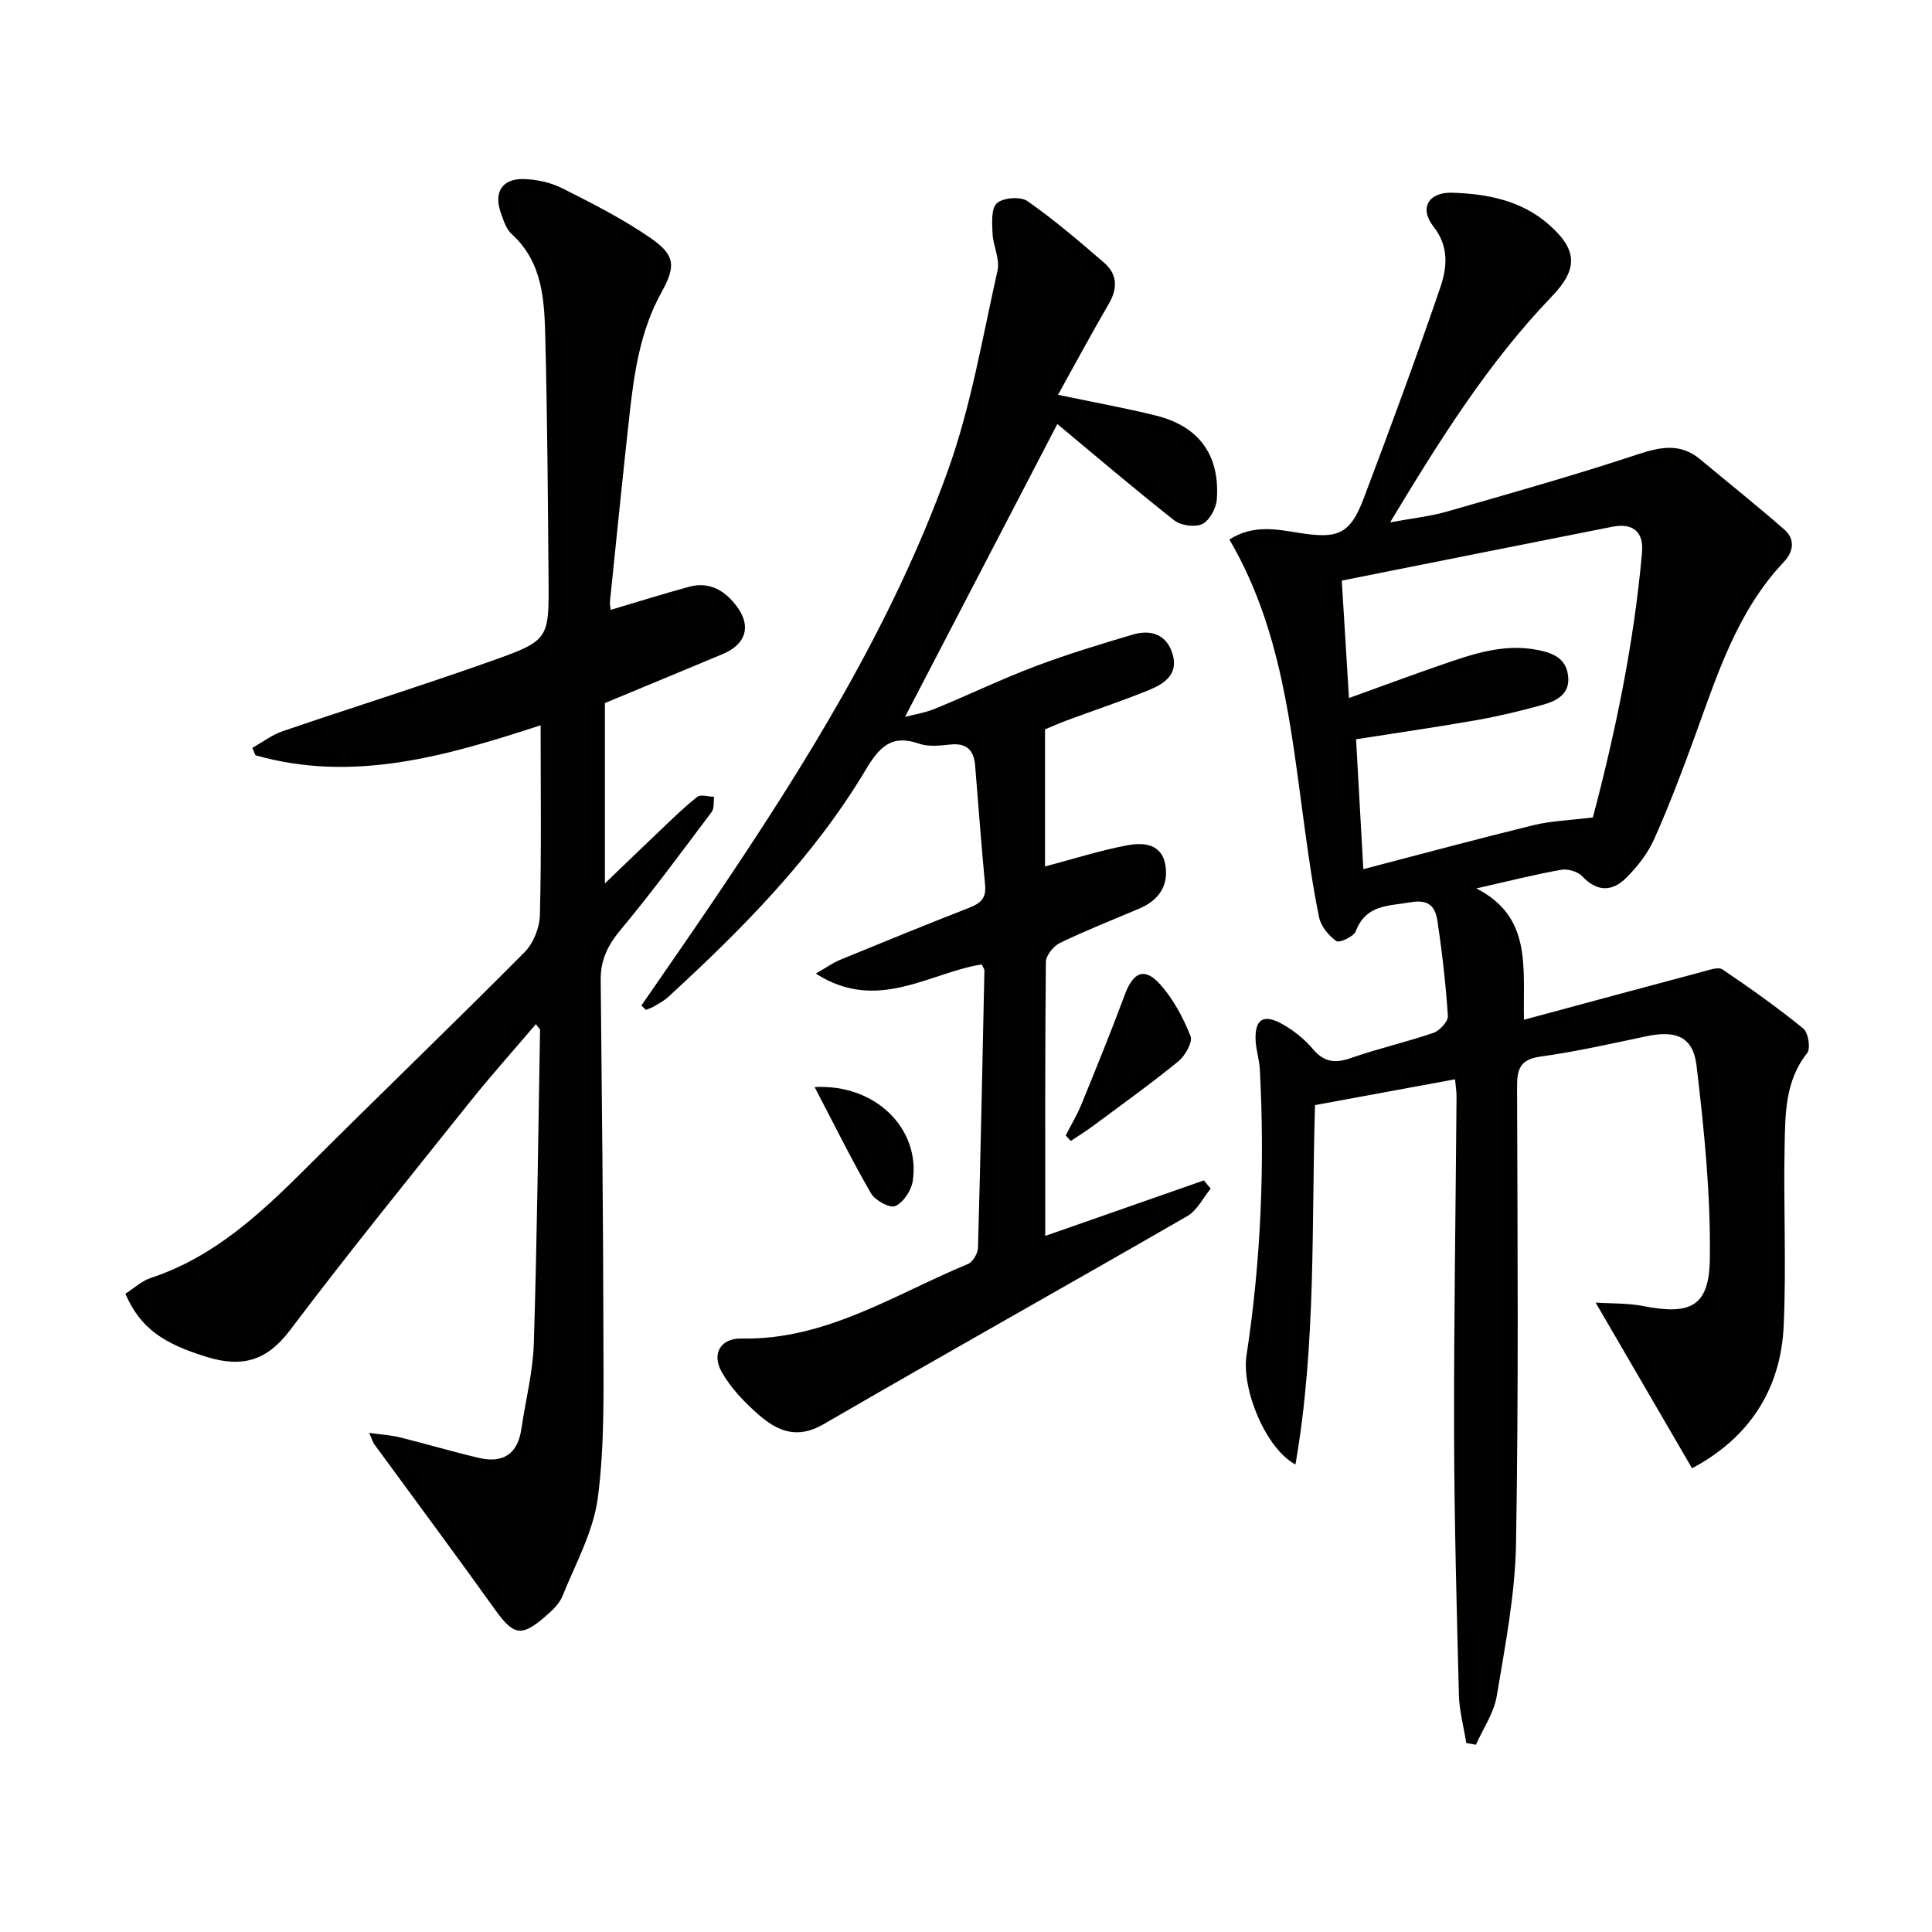
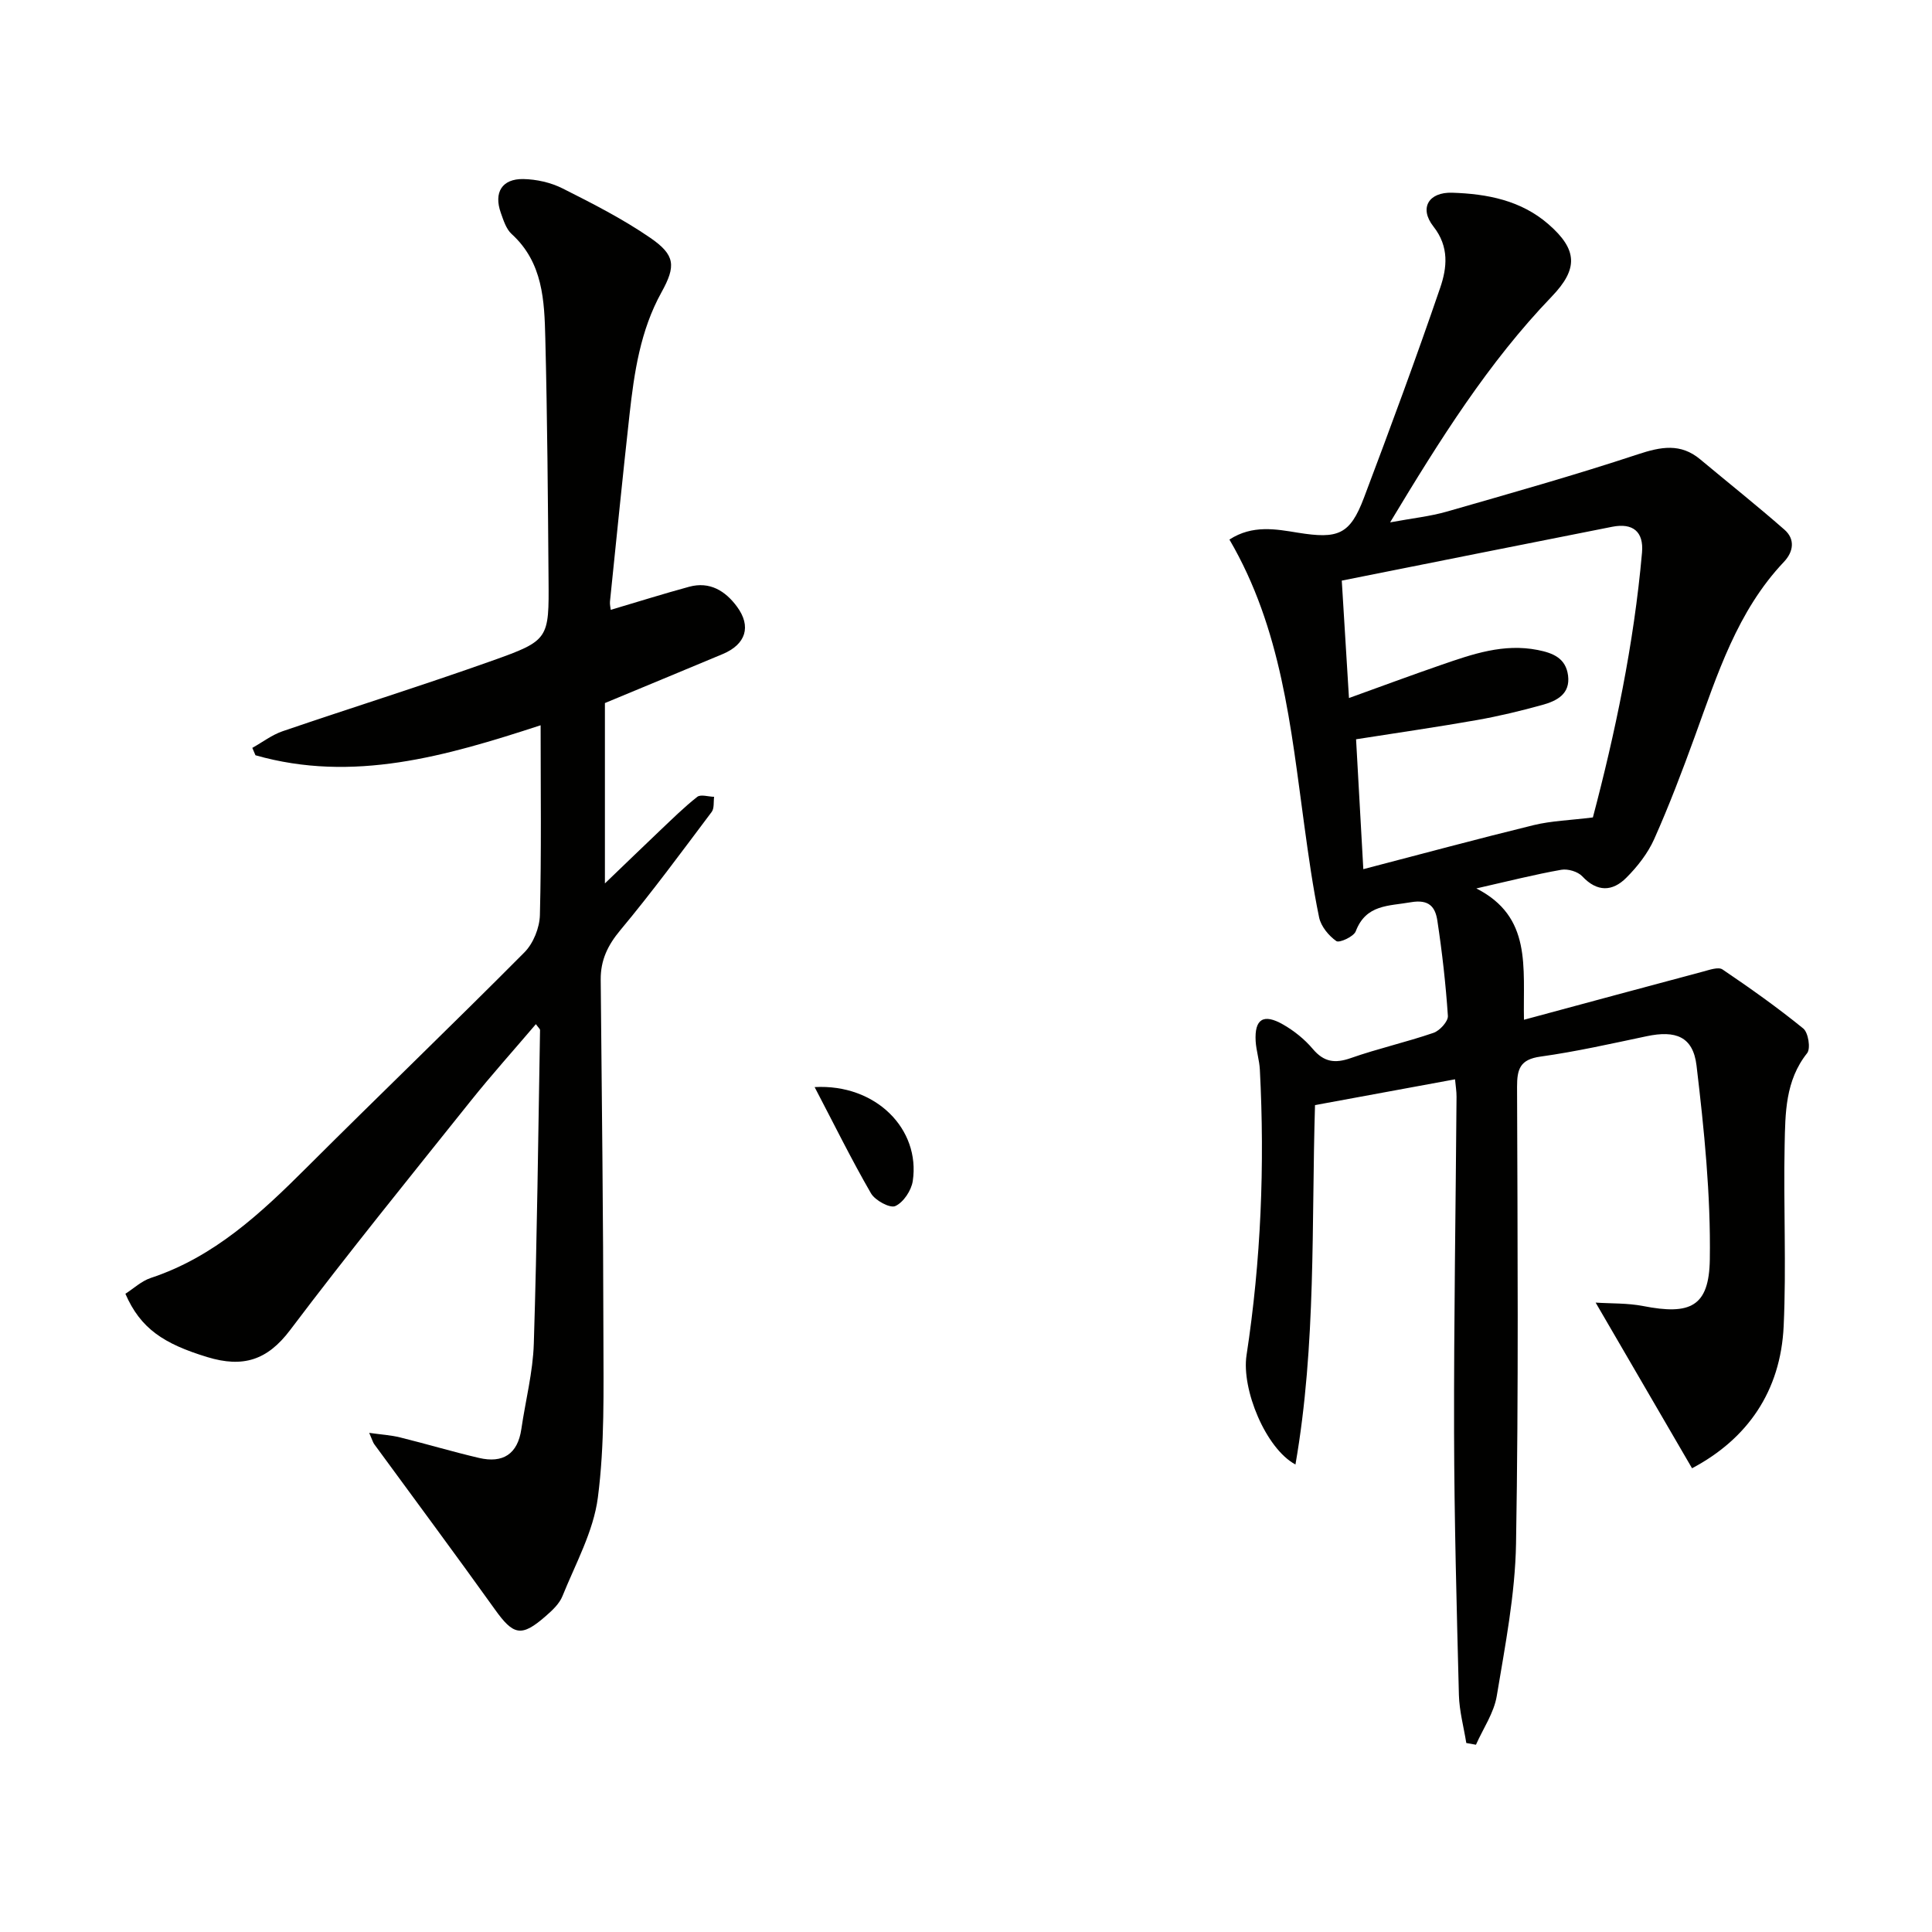
<svg xmlns="http://www.w3.org/2000/svg" enable-background="new 0 0 400 400" viewBox="0 0 400 400">
  <path d="m305.66 183.94c11.55 5.89 9.64 16.21 9.86 27.19 12.91-3.48 25-6.76 37.1-9.98 1.31-.35 3.15-1.01 4-.44 5.72 3.87 11.37 7.87 16.73 12.23 1.04.85 1.56 4.14.8 5.1-4.54 5.7-4.52 12.43-4.66 19.01-.26 12.49.37 25.02-.2 37.49-.62 13.51-7.51 23.38-18.97 29.45-6.66-11.45-13.11-22.53-19.96-34.3 3.18.21 6.58.08 9.83.71 9.75 1.91 13.66.16 13.81-9.65.2-13.37-1.17-26.82-2.75-40.13-.72-6.03-4.33-7.35-10.33-6.08-7.31 1.54-14.61 3.19-22 4.22-4.22.59-4.84 2.58-4.83 6.3.1 31.5.33 63-.21 94.48-.18 10.56-2.25 21.12-3.99 31.59-.58 3.51-2.82 6.74-4.31 10.1-.67-.12-1.34-.24-2-.36-.53-3.31-1.44-6.61-1.53-9.93-.46-18.14-.96-36.28-1-54.42-.05-23.15.34-46.29.51-69.44.01-1.13-.19-2.27-.31-3.62-9.61 1.77-19 3.5-28.99 5.34-.75 24.6.28 49.49-4.05 74.41-6.17-3.32-11.2-15.58-10.13-22.62 3-19.61 3.79-39.33 2.76-59.13-.1-1.97-.75-3.92-.87-5.89-.26-4.59 1.61-5.8 5.71-3.44 2.26 1.3 4.43 3.04 6.11 5.03 2.3 2.73 4.57 3.06 7.86 1.91 5.63-1.98 11.49-3.29 17.14-5.23 1.29-.44 3.05-2.37 2.98-3.5-.44-6.6-1.19-13.19-2.18-19.73-.42-2.76-1.65-4.48-5.49-3.81-4.64.81-9.28.43-11.41 6.02-.42 1.1-3.4 2.46-4.02 2.02-1.58-1.11-3.17-3.04-3.56-4.89-1.31-6.33-2.2-12.75-3.08-19.16-2.77-20.21-4.7-40.63-15.49-59.08 4.78-3.1 9.63-2.16 14.18-1.42 8.29 1.33 10.77.45 13.67-7.23 5.45-14.43 10.8-28.9 15.79-43.49 1.4-4.1 1.91-8.46-1.4-12.67-3.02-3.84-.98-7.15 3.87-7 7.26.23 14.28 1.58 19.96 6.54 6.03 5.26 6.16 9.23.68 14.94-13.13 13.66-23.11 29.55-33.48 46.77 4.64-.86 8.3-1.24 11.78-2.24 13.22-3.8 26.46-7.53 39.52-11.85 4.76-1.57 8.83-2.36 12.91 1.05 5.82 4.86 11.76 9.58 17.45 14.57 2.23 1.96 1.85 4.56-.12 6.64-9.7 10.24-13.78 23.3-18.44 36.11-2.61 7.18-5.32 14.33-8.43 21.3-1.32 2.95-3.47 5.7-5.78 8.01-2.85 2.85-6.01 3-9.1-.3-.92-.99-2.99-1.6-4.35-1.36-5.47.96-10.88 2.34-17.59 3.86zm24.13-14.7c4.54-17.19 8.49-35.79 10.17-54.82.39-4.38-1.93-6.19-6.15-5.36-18.52 3.65-37.03 7.37-56.01 11.15.52 8.42.98 15.97 1.49 24.31 6.74-2.43 12.92-4.73 19.16-6.88 6.43-2.22 12.84-4.46 19.91-3.07 3.26.64 5.83 1.74 6.29 5.29.49 3.84-2.35 5.26-5.3 6.08-4.47 1.24-9 2.33-13.57 3.14-8.14 1.44-16.32 2.61-25.02 3.98.5 8.87.97 17.41 1.5 26.89 12.25-3.19 23.75-6.3 35.32-9.13 3.65-.88 7.5-.99 12.21-1.58z" fill="#010100" />
  <path d="m111.93 150.16c-19.66 6.42-38.85 11.96-59.04 6.21-.22-.51-.43-1.02-.65-1.53 2.09-1.17 4.06-2.69 6.28-3.45 14.43-4.93 28.99-9.48 43.36-14.59 11.8-4.2 11.79-4.47 11.69-16.87-.13-16.63-.25-33.27-.67-49.9-.19-7.77-.48-15.68-6.97-21.58-1.14-1.04-1.69-2.83-2.24-4.38-1.5-4.21.23-7.07 4.65-7 2.73.05 5.69.71 8.13 1.94 6.2 3.12 12.45 6.3 18.15 10.22 5.21 3.58 5.35 5.84 2.32 11.31-4.37 7.9-5.64 16.59-6.61 25.34-1.43 12.87-2.71 25.76-4.04 38.64-.06.62.11 1.26.16 1.74 5.51-1.63 10.84-3.31 16.24-4.78 4.25-1.15 7.48.85 9.88 4.1 3.05 4.12 1.85 7.83-2.95 9.84-8.08 3.38-16.18 6.73-24.38 10.14v37.34c4.38-4.2 7.88-7.6 11.41-10.95 2.52-2.38 4.99-4.84 7.71-6.97.72-.57 2.3-.03 3.49-.01-.15 1.06.06 2.39-.51 3.14-6.19 8.23-12.3 16.55-18.9 24.46-2.63 3.15-4.1 6.23-4.07 10.25.23 24.63.53 49.26.56 73.89.01 11.13.28 22.37-1.15 33.35-.91 7.01-4.62 13.68-7.33 20.4-.64 1.6-2.13 2.98-3.49 4.16-5.02 4.39-6.67 3.96-10.52-1.44-8.21-11.47-16.63-22.79-24.96-34.18-.27-.37-.39-.86-1.04-2.34 2.55.36 4.51.47 6.39.94 5.47 1.35 10.87 2.97 16.35 4.25 4.93 1.15 8-.78 8.76-5.98.86-5.91 2.4-11.78 2.58-17.71.68-21.62.91-43.26 1.29-64.89 0-.24-.33-.49-.86-1.23-4.56 5.36-9.18 10.5-13.49 15.89-12.57 15.73-25.26 31.37-37.39 47.44-4.75 6.3-9.79 7.83-17.12 5.61-9.07-2.76-13.86-5.91-16.99-13.12 1.7-1.08 3.33-2.64 5.27-3.28 13.1-4.33 22.76-13.37 32.24-22.83 14.96-14.94 30.21-29.58 45.11-44.58 1.84-1.85 3.13-5.08 3.2-7.7.33-12.92.15-25.86.15-39.31z" fill="#010100" />
-   <path d="m132.79 208.19c4.97-7.22 9.99-14.41 14.9-21.68 19.03-28.15 37.01-56.97 48.56-89.09 4.79-13.32 7.16-27.54 10.28-41.43.53-2.36-.93-5.1-1.04-7.68-.09-2.15-.31-5.18.91-6.25 1.31-1.15 4.9-1.42 6.33-.42 5.55 3.88 10.73 8.32 15.87 12.76 2.75 2.38 2.83 5.31.96 8.51-3.49 5.99-6.77 12.1-10.51 18.83 7.34 1.54 13.84 2.71 20.24 4.29 8.92 2.2 13.3 8.17 12.64 17.35-.13 1.83-1.48 4.35-2.98 5.1-1.51.74-4.46.34-5.84-.75-8.47-6.67-16.67-13.68-24.2-19.94-10.21 19.64-20.82 40.04-31.53 60.63 1.79-.47 4.11-.83 6.23-1.7 6.91-2.83 13.65-6.09 20.63-8.73 6.64-2.51 13.45-4.58 20.26-6.6 3.83-1.14 7.11-.01 8.3 4.12 1.2 4.19-1.87 6.13-5.04 7.41-5.54 2.24-11.22 4.13-16.83 6.21-1.7.63-3.36 1.38-4.57 1.88v28.38c6.04-1.59 11.5-3.35 17.09-4.39 3.26-.61 7.09-.34 7.83 4.09.71 4.28-1.39 7.33-5.4 9.02-5.49 2.33-11.05 4.52-16.42 7.11-1.34.64-2.9 2.58-2.92 3.93-.19 18.79-.13 37.59-.13 56.73 10.36-3.63 21.6-7.56 32.84-11.49.47.57.94 1.14 1.41 1.71-1.6 1.93-2.81 4.51-4.84 5.68-25.07 14.46-50.32 28.59-75.35 43.11-5.46 3.17-9.56 1.38-13.43-2.01-2.93-2.57-5.8-5.55-7.66-8.91-2.08-3.76-.14-6.92 4.12-6.84 17.49.35 31.67-9.13 46.9-15.43 1.01-.42 2.05-2.19 2.08-3.35.54-19.14.93-38.28 1.33-57.42.01-.29-.25-.59-.55-1.26-10.9 1.73-21.66 10.07-34.35 1.9 2.26-1.3 3.55-2.24 4.98-2.83 8.91-3.66 17.83-7.31 26.8-10.81 2.29-.89 3.52-1.95 3.27-4.64-.79-8.26-1.39-16.54-2.07-24.81-.26-3.19-1.78-4.7-5.18-4.33-2.14.23-4.51.49-6.46-.19-5.81-2.03-8.31.89-11.07 5.51-10.8 18.05-25.47 32.83-40.84 46.95-.85.78-1.91 1.33-2.9 1.93-.53.32-1.14.49-1.72.74-.3-.33-.62-.61-.93-.9z" fill="#010100" />
-   <path d="m220.64 235.09c1.11-2.19 2.39-4.3 3.31-6.57 3.06-7.5 6.12-15.01 8.94-22.61 1.74-4.69 4.11-5.73 7.39-2.02 2.68 3.03 4.7 6.83 6.2 10.61.5 1.26-1.1 4.08-2.52 5.24-5.71 4.66-11.71 8.96-17.64 13.36-1.49 1.11-3.08 2.08-4.62 3.12-.35-.38-.7-.76-1.06-1.13z" fill="#010100" />
  <path d="m168.66 225.07c12.69-.7 21.92 8.71 20.32 19.44-.29 1.95-1.92 4.42-3.61 5.19-1.1.51-4.19-1.16-5.04-2.63-4.02-6.95-7.58-14.18-11.67-22z" fill="#010100" />
</svg>